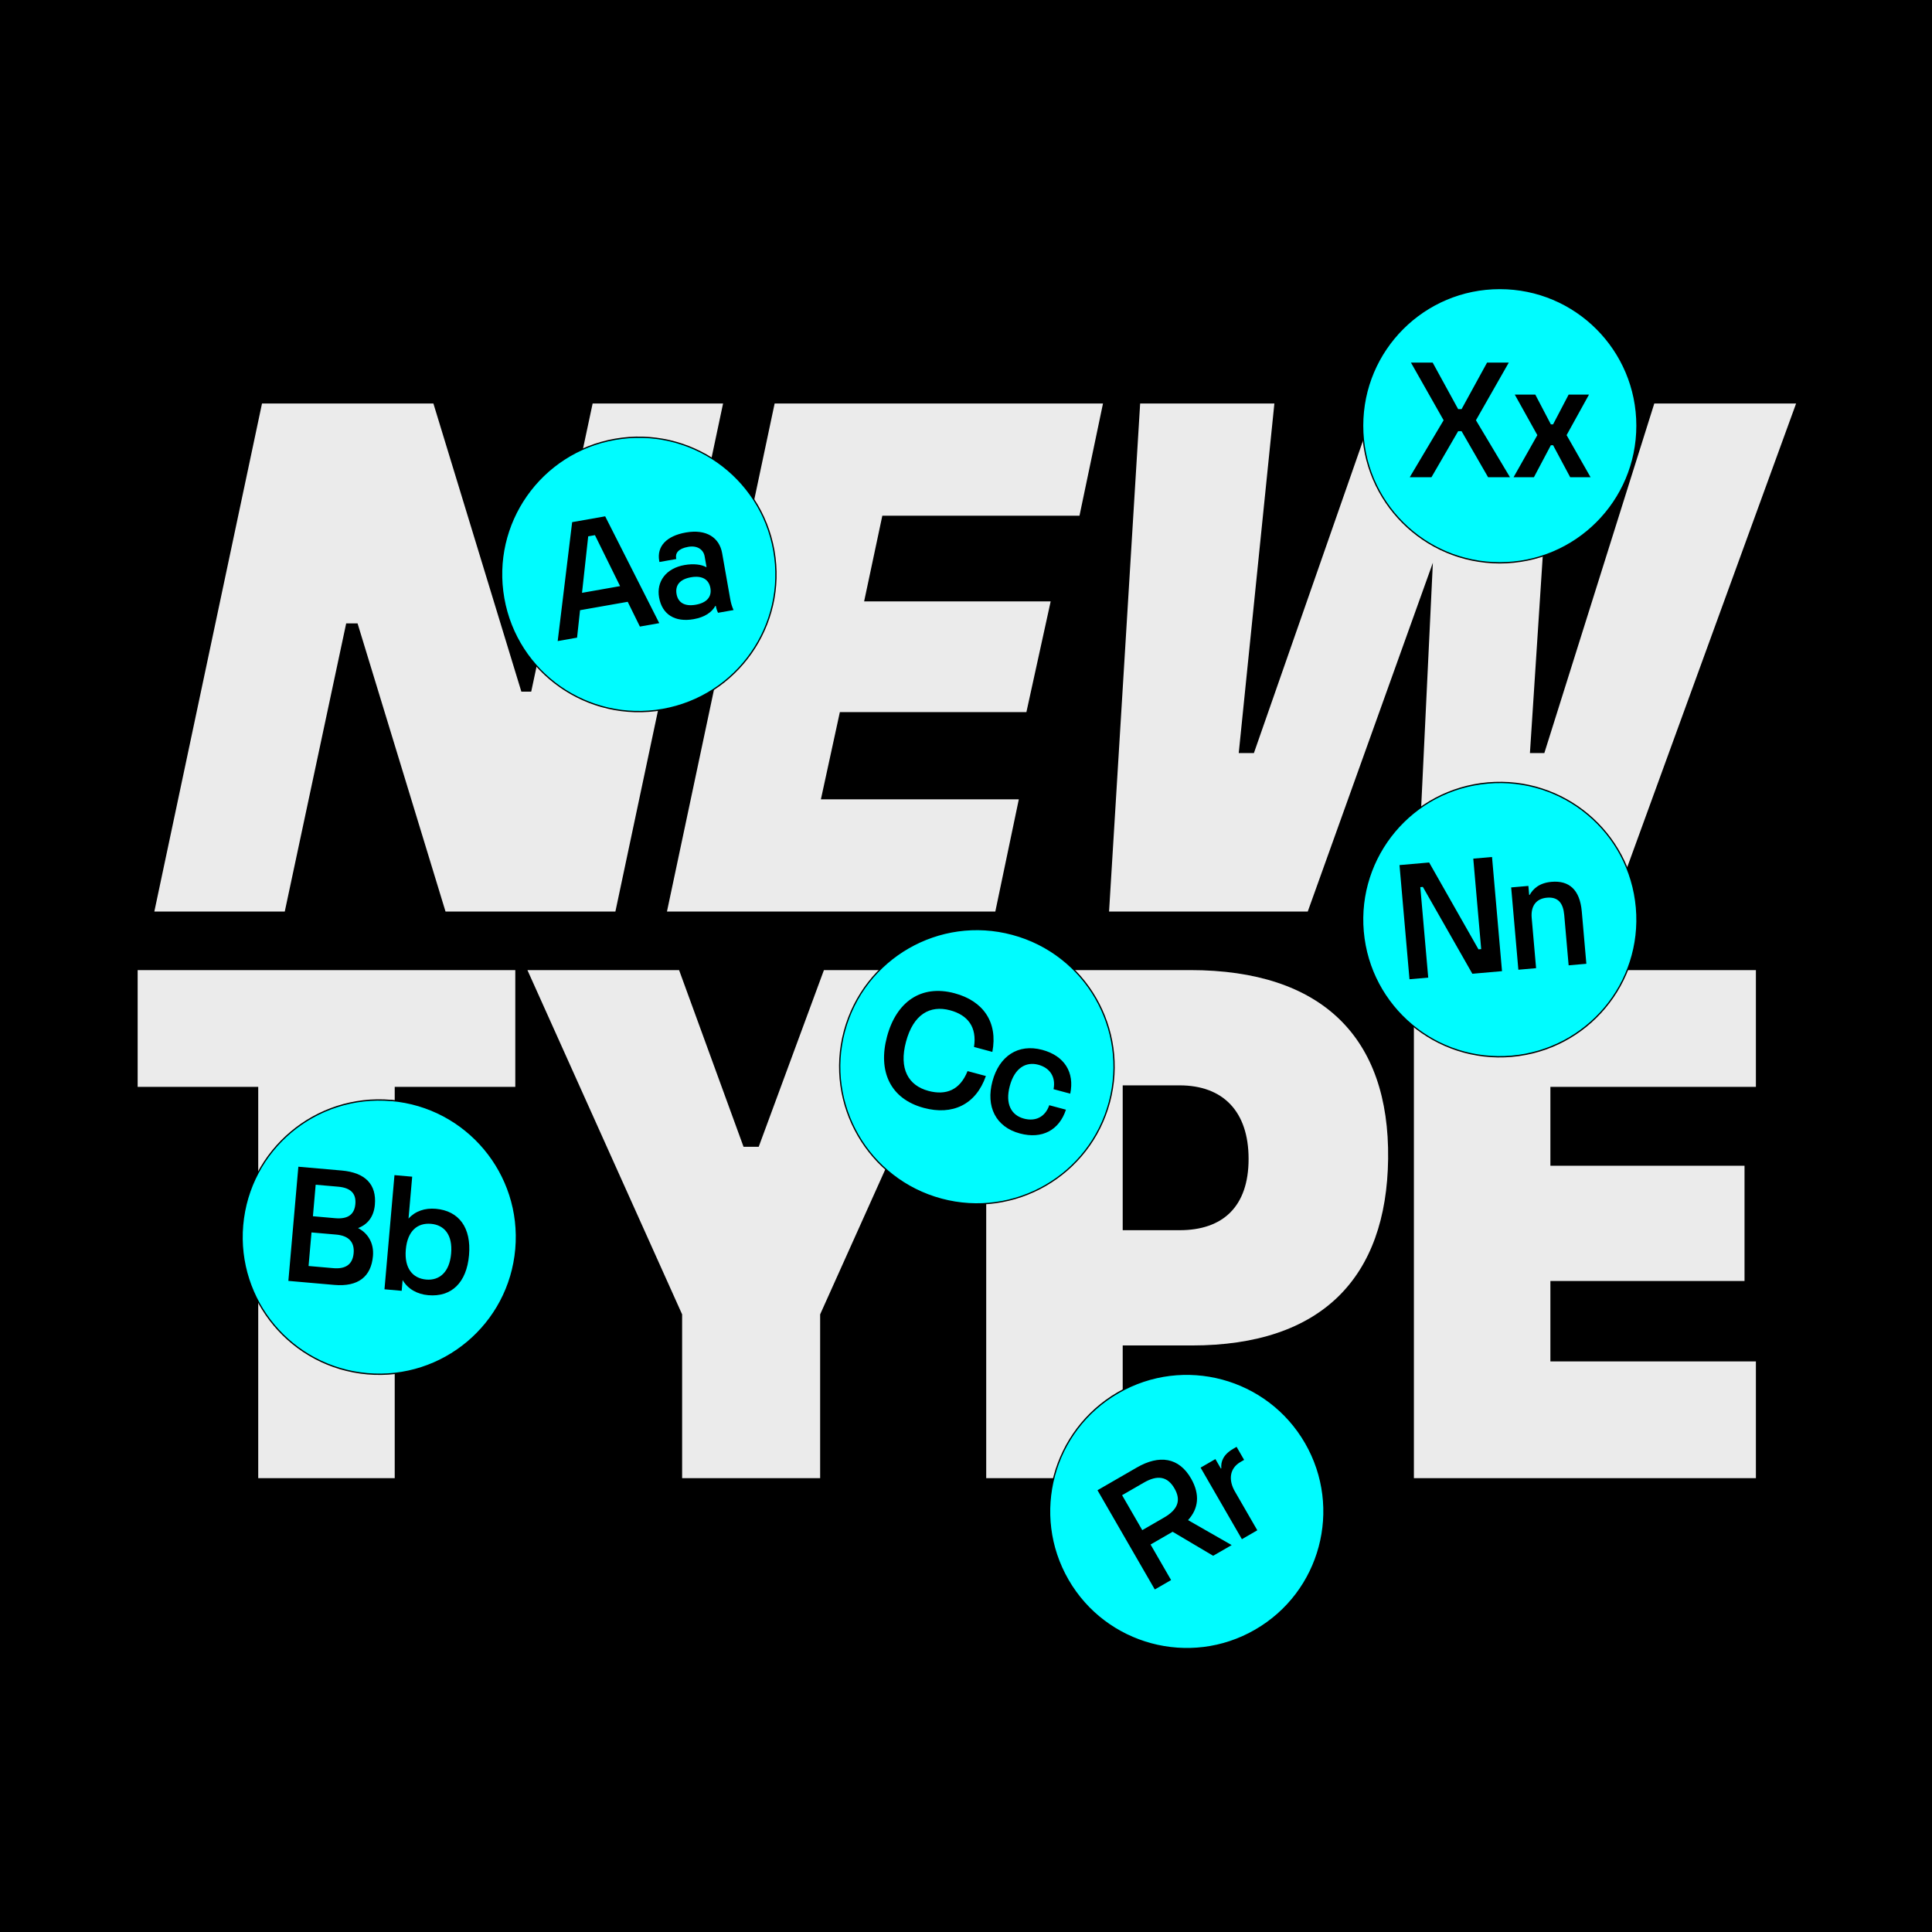
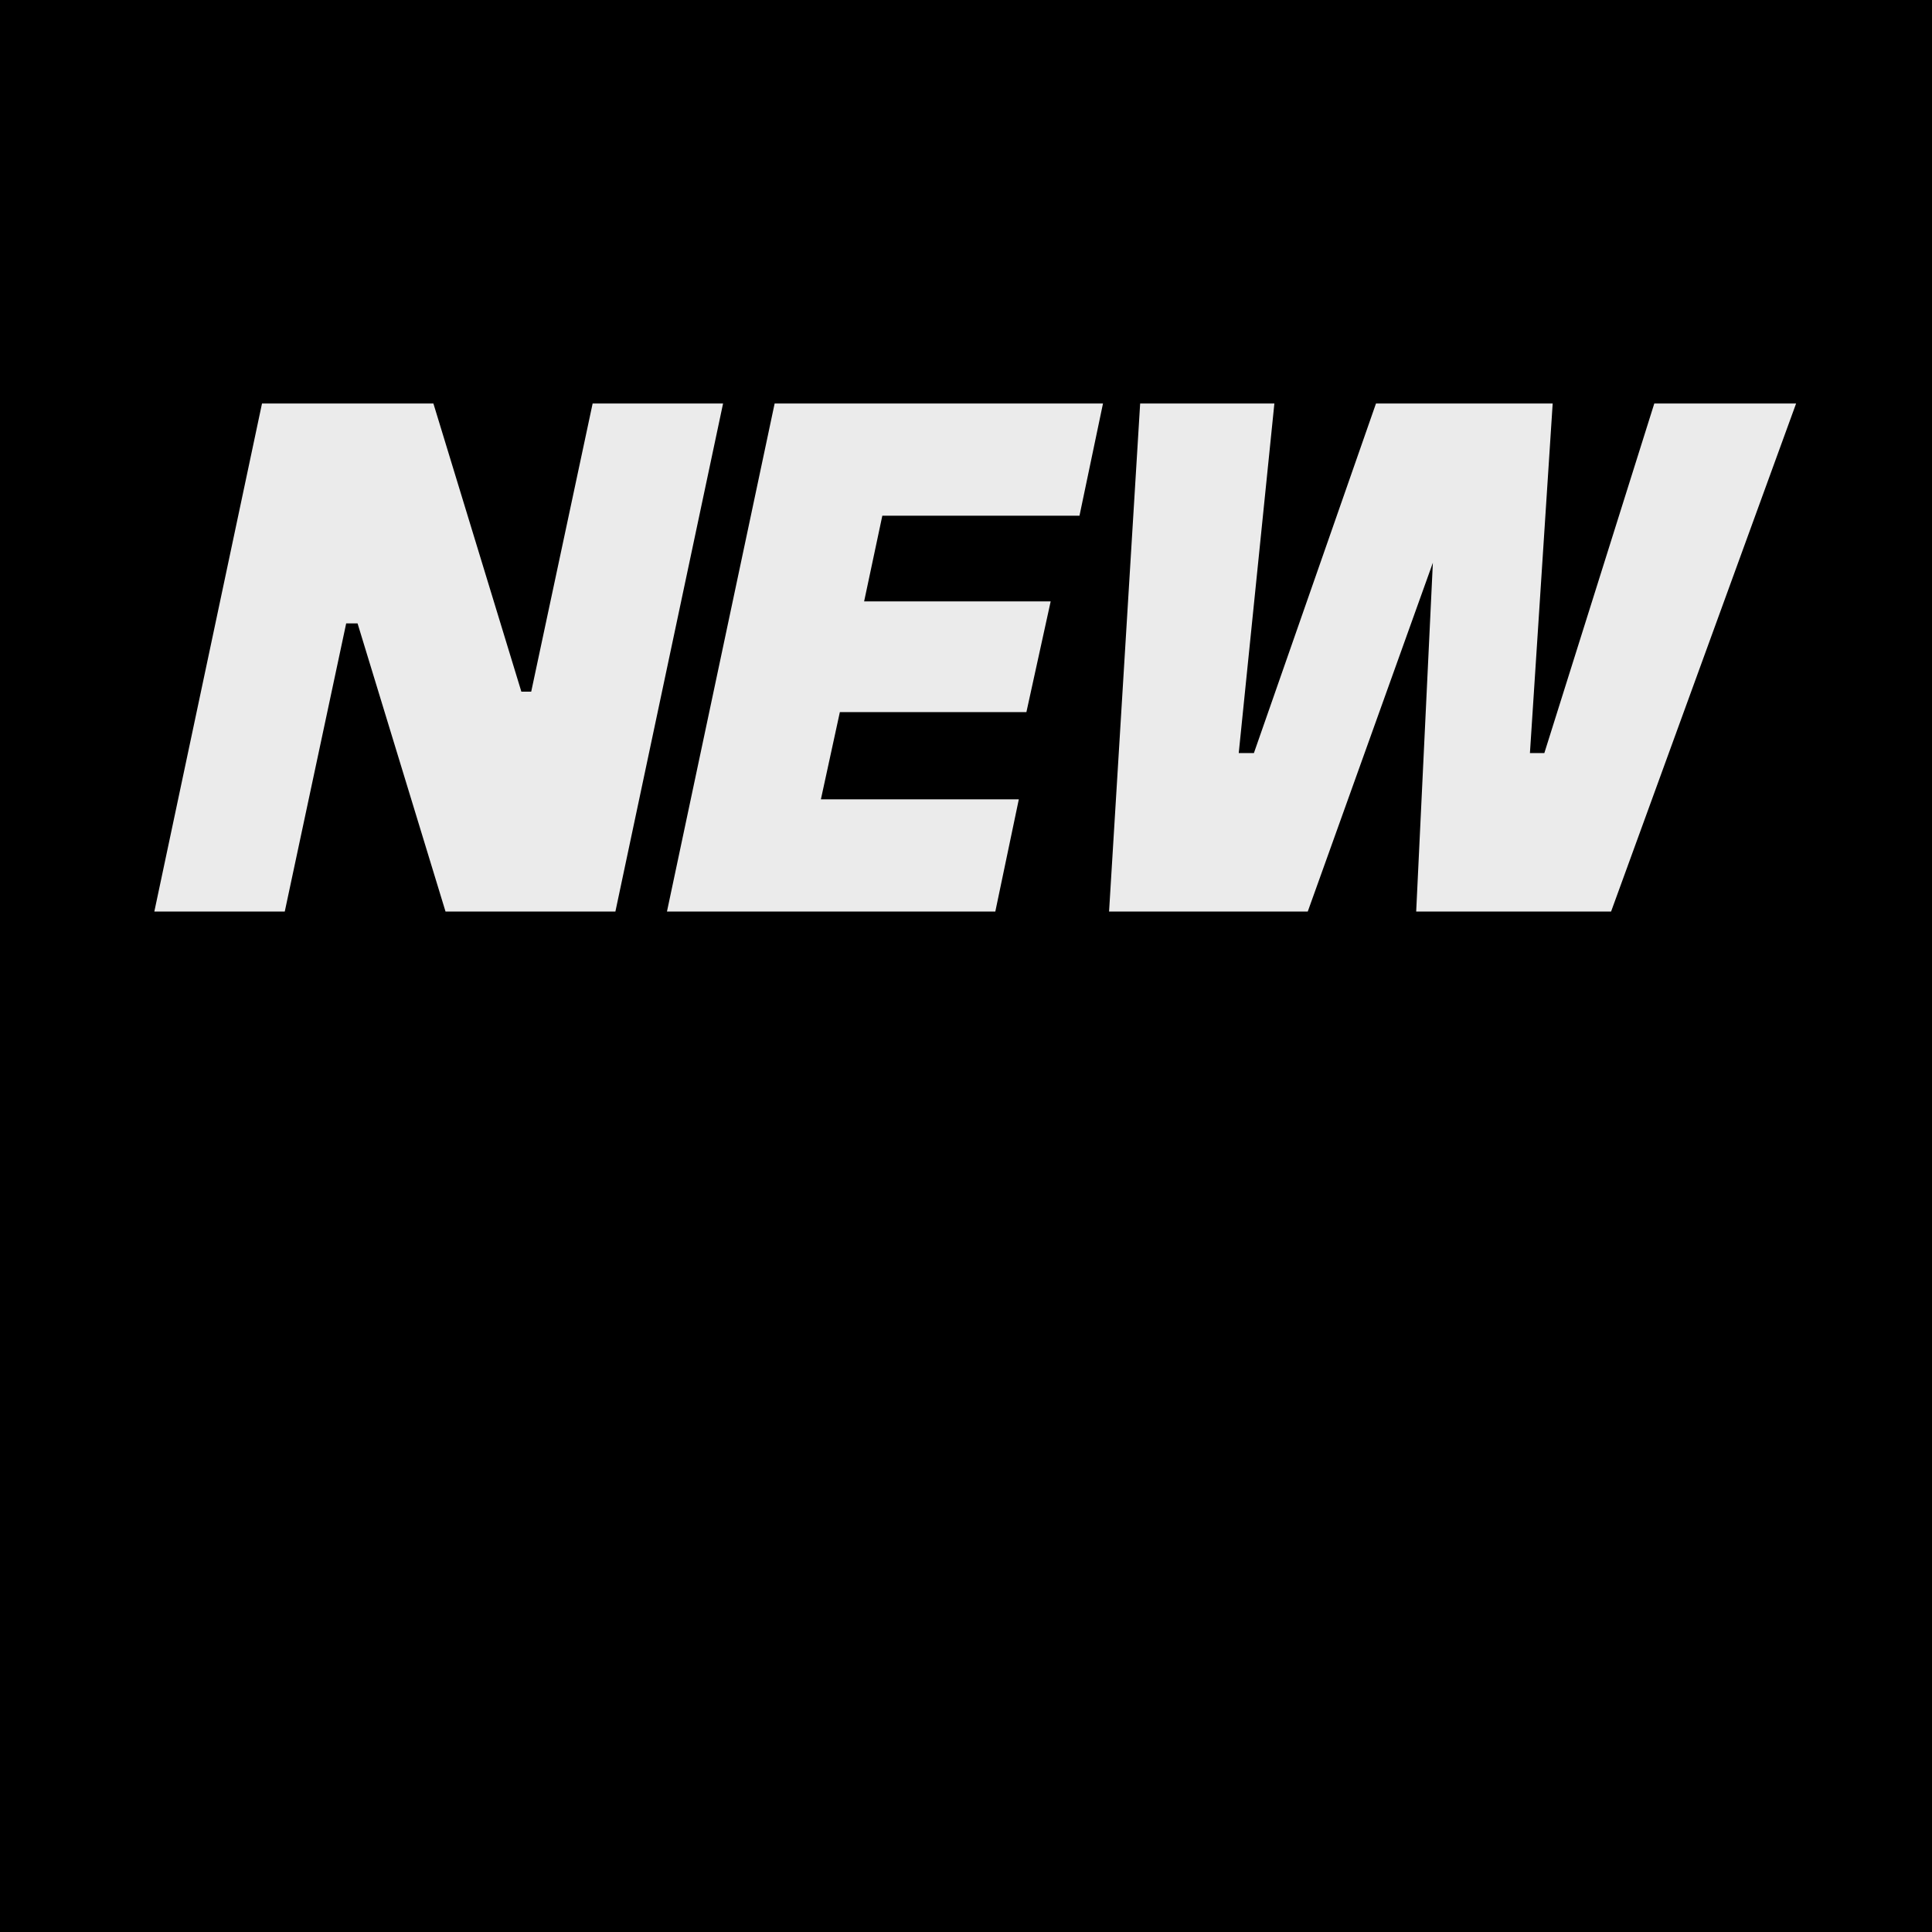
<svg xmlns="http://www.w3.org/2000/svg" xmlns:xlink="http://www.w3.org/1999/xlink" version="1.1" id="Ebene_1" x="0px" y="0px" width="1500px" height="1500px" viewBox="0 0 1500 1500" style="enable-background:new 0 0 1500 1500;" xml:space="preserve">
  <rect width="1500" height="1500" />
  <rect x="1467" y="1471" width="14" height="14" />
-   <path d="M1467,1471h14v14h-14V1471z M1484,1468h-20v1.5h1.5h-1.5v18.5h20V1468" />
  <path style="fill:#EBEBEB;" d="M1015.33,707.73l97.146-270.83l-12.952,270.83h151.312l143.657-394.469h-110.099l-85.37,271.418  h-11.187l17.663-271.418h-137.181l-94.791,271.418h-11.775l27.672-271.418H885.214L861.075,707.73H1015.33z M772.758,707.73  l18.252-87.137H637.343l14.719-67.707h144.834l18.842-85.959H670.903l14.13-66.53H838.11l18.252-87.136H601.429L517.825,707.73  H772.758z M221.088,707.73l47.69-223.729h8.831l68.296,223.729h131.882l83.605-394.469H460.125l-47.69,223.729h-7.654  l-68.296-223.729h-133.06L119.821,707.73H221.088z" />
  <g>
    <defs>
-       <rect id="SVGID_1_" width="1500" height="1500" />
-     </defs>
+       </defs>
    <clipPath id="SVGID_2_">
      <use xlink:href="#SVGID_1_" style="overflow:visible;" />
    </clipPath>
    <path style="clip-path:url(#SVGID_2_);fill:#EBEBEB;" d="M1363.277,1147.65v-90.669h-159.554v-62.409h150.723v-89.491h-150.723   v-61.23h159.554v-90.669h-265.531v394.469H1363.277z M871.668,842.672h44.157c33.56,0,53.577,20.019,53.577,57.11   s-20.018,55.343-53.577,55.343h-44.157V842.672z M871.668,1147.65v-103.033h53.577c101.267,0,151.312-52.988,152.489-144.835   c1.177-94.202-51.223-146.601-153.667-146.601H765.691v394.469H871.668z M527.244,753.182H409.492l120.107,267.297v127.172h107.154   v-127.172l120.107-267.297H639.696l-50.634,137.181h-11.775L527.244,753.182z M306.462,1147.65v-303.8h93.613v-90.669H106.873   v90.669h93.613v303.8H306.462z" />
    <path style="clip-path:url(#SVGID_2_);fill:#00FCFF;" d="M514.445,550.875c57.926-10.219,96.602-65.469,86.391-123.375   c-10.215-57.906-65.453-96.594-123.379-86.375c-57.926,10.219-96.602,65.469-86.387,123.375   C401.281,522.406,456.52,561.094,514.445,550.875" />
    <path style="clip-path:url(#SVGID_2_);" d="M514.449,550.875l0.086,0.5c58.195-10.313,97.051-65.813,86.797-123.969l-0.008-0.031   c-10.258-58.156-65.754-97.031-123.957-86.781c-58.191,10.281-97.055,65.75-86.789,123.968   c10.258,58.157,65.754,97.032,123.957,86.813L514.449,550.875l-0.094-0.531c-57.648,10.187-112.629-28.313-122.797-85.969   l-0.488,0.125l0.496-0.094c-5.094-28.875,1.985-57.031,17.555-79.25c15.558-22.188,39.594-38.5,68.422-43.562   c57.648-10.219,112.629,28.312,122.804,86c5.079,28.812-2.003,56.968-17.562,79.156c-15.563,22.25-39.602,38.5-68.43,43.594   L514.449,550.875z" />
    <path style="clip-path:url(#SVGID_2_);" d="M540.216,469.508c-8.631,1.522-13.769-1.618-14.945-8.288   c-1.199-6.8,2.555-11.508,11.187-13.03c8.631-1.522,13.9,1.595,15.099,8.395C552.732,463.255,548.848,467.986,540.216,469.508    M569.533,473.643c-1.292-2.739-2.084-5.701-2.614-8.709l-6.25-35.441c-2.121-12.032-12.098-18.903-28.184-16.067   c-15.17,2.675-22.625,10.867-20.665,21.983l0.161,0.916l13.078-2.306l-0.115-0.654c-0.669-3.793,1.524-7.416,9.371-8.799   c7.323-1.292,11.877,2.355,12.753,7.325l1.476,8.37l-0.261,0.046c-3.731-2.039-9.678-2.878-16.87-1.61   c-14.255,2.513-21.888,12.759-19.697,25.183c2.329,13.209,12.321,19.403,26.837,16.843c8.763-1.545,14.14-5.46,16.803-10.244   l0.392-0.069c0.323,1.831,0.93,3.746,1.753,5.354L569.533,473.643z M456.683,416.409l5.232-0.922l19.518,39.574l-29.556,5.212   L456.683,416.409z M511.854,483.813l-41.999-82.941l-25.632,4.519l-11.229,92.327l15.039-2.652l2.311-21.308l37.011-6.526   l9.459,19.233L511.854,483.813z" />
    <path style="clip-path:url(#SVGID_2_);fill:#00FCFF;" d="M1164.446,437c58.818,0,106.5-47.688,106.5-106.5   c0-58.813-47.682-106.5-106.5-106.5s-106.5,47.687-106.5,106.5C1057.946,389.312,1105.628,437,1164.446,437" />
-     <path style="clip-path:url(#SVGID_2_);" d="M1164.446,437v0.5c59.095-0.031,107-47.938,107-107c0-59.094-47.905-107-107-107.031   c-59.095,0.031-107,47.938-107,107.031c0,59.062,47.905,106.969,107,107V437v-0.531c-29.273,0-55.771-11.844-74.953-31.032   c-19.183-19.187-31.047-45.687-31.047-74.937c0-29.281,11.864-55.781,31.047-74.969s45.68-31.031,74.953-31.031   c29.272,0,55.77,11.844,74.953,31.031c19.183,19.188,31.047,45.688,31.047,74.969c0,29.25-11.864,55.75-31.047,74.937   c-19.184,19.188-45.681,31.032-74.953,31.032V437z" />
-     <path style="clip-path:url(#SVGID_2_);" d="M1190.94,370.5l13.147-24.833h1.726l13.28,24.833h15.803l-18.592-32.668l17.396-31.473   h-15.803l-12.085,23.107h-1.726l-12.085-23.107h-15.936l17.529,31.473l-18.459,32.668H1190.94z M1111.39,370.5l20.716-35.722h2.656   l20.584,35.722h16.998l-26.428-44.221l25.497-44.753h-16.864l-19.787,36.121h-2.656l-19.786-36.121h-16.866l25.365,44.753   l-26.294,44.221H1111.39z" />
    <path style="clip-path:url(#SVGID_2_);fill:#00FCFF;" d="M730.891,931.031c56.82,15.219,115.219-18.5,130.438-75.281   c15.219-56.812-18.492-115.219-75.312-130.438c-56.813-15.219-115.211,18.5-130.43,75.313   C640.368,857.406,674.078,915.812,730.891,931.031" />
    <path style="clip-path:url(#SVGID_2_);" d="M730.883,931.062l-0.133,0.5c57.094,15.25,115.766-18.625,131.055-75.656l0.008-0.031   c15.281-57.031-18.586-115.719-75.664-131.031c-57.085-15.281-115.75,18.594-131.055,75.688   c-15.258,56.938,18.594,115.688,75.656,131.031L730.883,931.062l0.133-0.5c-28.266-7.594-50.781-25.906-64.352-49.406   c-13.554-23.5-18.156-52.156-10.601-80.375c7.586-28.312,25.906-50.844,49.382-64.375c23.5-13.562,52.165-18.157,80.438-10.562   c56.555,15.125,90.109,73.25,74.953,129.812l0.484,0.125l-0.477-0.156c-15.148,56.562-73.281,90.126-129.828,74.938   L730.883,931.062z" />
    <path style="clip-path:url(#SVGID_2_);" d="M791.85,880.025c17.188,4.606,30.516-2.547,35.744-18.468l-12.956-3.472   c-3.149,9.191-10.717,12.802-19.695,10.396c-9.748-2.613-14.691-11.361-10.944-25.343c3.712-13.854,12.4-19.086,22.149-16.475   c8.979,2.406,13.692,9.443,11.825,18.979l12.954,3.471c3.469-16.531-4.498-29.389-21.687-33.995   c-18.856-5.052-33.487,4.913-38.711,24.411C765.305,859.027,772.993,874.974,791.85,880.025 M717.284,860.184   c22.191,5.946,40.405-2.509,48.156-24.768l-14.239-3.814c-5.92,14.912-16.908,18.979-30.377,15.37   c-15.649-4.193-23.033-17.17-17.396-38.207c5.671-21.165,18.52-28.583,34.169-24.391c13.725,3.679,21.011,12.916,18.623,28.499   l14.238,3.815c4.416-23.151-7.13-39.58-29.321-45.526c-26.167-7.012-45.277,6.842-52.46,33.649   C681.493,831.62,691.116,853.172,717.284,860.184" />
    <path style="clip-path:url(#SVGID_2_);fill:#00FCFF;" d="M285.168,1066.594c58.596,5.125,110.252-38.219,115.379-96.813   c5.125-58.593-38.219-110.25-96.815-115.375c-58.593-5.125-110.25,38.22-115.375,96.813   C183.23,1009.812,226.574,1061.469,285.168,1066.594" />
    <path style="clip-path:url(#SVGID_2_);" d="M285.168,1066.594l-0.043,0.5c58.871,5.125,110.77-38.406,115.92-97.281l0.002-0.032   c5.146-58.843-38.365-110.75-97.209-115.937l-0.002,0.031l-0.039,0.438l0.166-0.407l-0.127-0.03l-0.039,0.438l0.166-0.407   l-0.174,0.438l0.19-0.438h-0.016l-0.174,0.438l0.19-0.438h-0.03c-0.035-0.03-0.125-0.062-0.252-0.03   c-0.091,0-0.187,0.03-0.25,0.094c-0.093,0.094-0.127,0.156-0.148,0.187l-0.047,0.125l0.479,0.157l0.044-0.532   c-58.869-5.125-110.763,38.375-115.916,97.282c-5.14,58.781,38.399,110.718,97.266,115.906L285.168,1066.594l0.047-0.531   c-29.16-2.562-54.522-16.688-71.961-37.469c-17.438-20.781-26.945-48.25-24.399-77.344c2.555-29.188,16.68-54.5,37.463-71.97   c20.78-17.405,48.207-26.905,77.368-24.343l0.406,0.031l0.119-0.406l-0.24-0.062l0.211,0.125l0.029-0.062l-0.24-0.062l0.211,0.125   l-0.371-0.25l0.214,0.405c0.098-0.062,0.135-0.125,0.157-0.155l-0.371-0.25l0.214,0.405l-0.253-0.437l-0.006,0.5l0.259-0.063   l-0.253-0.437l-0.006,0.5l0.007-0.5l-0.185,0.5h0.178l0.007-0.5l-0.185,0.5h0.164l-0.004,0.031   c58.299,5.062,101.404,56.53,96.301,114.875l0.498,0.03l-0.496-0.062c-5.108,58.375-56.518,101.469-114.836,96.344   L285.168,1066.594z" />
    <path style="clip-path:url(#SVGID_2_);" d="M330.897,993.443c-10.451-0.914-17.103-8.694-15.829-23.246   c1.284-14.686,9.162-20.928,19.613-20.014c10.187,0.892,16.861,8.407,15.576,23.091   C348.984,987.828,341.083,994.335,330.897,993.443 M338.369,938.509c-8.467-0.74-16.021,1.798-21.195,7.611l2.847-32.544   l-13.758-1.204l-7.755,88.636l13.362,1.169l0.729-8.335c4.063,6.888,11.171,10.975,19.902,11.739   c17.991,1.574,29.772-9.659,31.647-31.09C366.011,953.191,356.361,940.083,338.369,938.509 M241.846,956.858l19.183,1.679   c9.657,0.845,14.291,5.783,13.538,14.382c-0.764,8.73-6.161,12.524-15.818,11.68l-19.183-1.679L241.846,956.858z M245.087,919.816   l17.463,1.528c9.657,0.845,14.072,5.23,13.355,13.433c-0.718,8.201-5.839,11.887-15.629,11.029l-17.33-1.516L245.087,919.816z    M259.478,997.593c18.653,1.632,28.689-6.421,30.09-22.429c0.868-9.922-3.908-17.806-11.568-21.674   c7.445-2.815,12.234-8.794,13.055-18.188c1.366-15.61-7.286-24.898-25.807-26.519l-33.602-2.94l-7.755,88.636L259.478,997.593z" />
-     <path style="clip-path:url(#SVGID_2_);fill:#00FCFF;" d="M1173.734,820.094c58.596-5.125,101.939-56.781,96.812-115.375   c-5.125-58.594-56.781-101.938-115.377-96.813c-58.594,5.125-101.938,56.782-96.812,115.375   C1063.484,781.875,1115.141,825.219,1173.734,820.094" />
    <path style="clip-path:url(#SVGID_2_);" d="M1173.734,820.094l0.043,0.5c58.867-5.188,102.416-57.031,97.266-115.906   c-5.152-58.907-57.047-102.438-115.922-97.313c-58.863,5.188-102.412,57.063-97.266,115.906l0.002,0.032   c5.15,58.843,57.049,102.406,115.92,97.281L1173.734,820.094l-0.047-0.531c-58.316,5.125-109.732-38-114.836-96.344l-0.496,0.062   l0.498-0.031c-5.102-58.344,38.037-109.781,96.357-114.844c29.162-2.562,56.592,6.907,77.375,24.375   c20.779,17.407,34.906,42.782,37.461,71.969c2.553,29.156-6.957,56.594-24.396,77.375c-17.439,20.75-42.803,34.875-71.963,37.438   L1173.734,820.094z" />
    <path style="clip-path:url(#SVGID_2_);" d="M1192.618,751.688l-3.414-39.026c-0.81-9.26,3.489-14.969,11.824-15.698   c8.73-0.764,12.633,4.227,13.444,13.488l3.413,39.026l13.759-1.204l-3.554-40.614c-1.493-17.065-9.98-24.188-23.475-23.007   c-9.79,0.856-14.435,5.662-16.976,10.15l-0.396,0.035l-0.613-7.012l-13.361,1.169l5.591,63.897L1192.618,751.688z    M1108.873,759.016l-6.146-70.247l1.985-0.174l38.425,67.423l23.019-2.015l-7.754-88.635l-14.552,1.273l6.145,70.247l-2.116,0.185   l-38.293-67.434l-23.019,2.014l7.755,88.635L1108.873,759.016z" />
    <path style="clip-path:url(#SVGID_2_);fill:#00FCFF;" d="M974.688,1265.75c50.938-29.406,68.391-94.547,38.984-145.484   c-29.406-50.922-94.548-68.391-145.484-38.984c-50.938,29.406-68.391,94.562-38.984,145.484   C858.609,1277.703,923.749,1295.156,974.688,1265.75" />
    <path style="clip-path:url(#SVGID_2_);" d="M974.672,1265.719l0.25,0.438c51.156-29.578,68.703-95.016,39.172-146.156l-0.016-0.031   c-29.516-51.125-94.97-68.688-146.172-39.172c-51.156,29.578-68.703,95-39.141,146.203c29.484,51.062,94.968,68.672,146.156,39.156   L974.672,1265.719l-0.266-0.453c-25.344,14.641-54.234,17.594-80.438,10.562c-26.203-7.016-49.735-24.031-64.344-49.328   c-14.656-25.391-17.625-54.281-10.594-80.47c7.016-26.202,24.047-49.718,49.391-64.343   c50.687-29.282,115.531-11.891,144.797,38.812l0.438-0.25l-0.453,0.219c29.281,50.719,11.922,115.562-38.797,144.797   L974.672,1265.719z" />
    <path style="clip-path:url(#SVGID_2_);" d="M976.168,1188.111l-17.396-30.131c-5.047-8.741-4.346-17.886,4.394-22.932l2.762-1.594   l-5.845-10.12l-2.529,1.461c-7.936,4.581-9.806,10.107-9.321,15.194l-0.345,0.199l-4.249-7.359l-11.501,6.64l32.07,55.548   L976.168,1188.111z M888.09,1151.1c10.467-6.043,18.262-5.022,23.772,4.522c5.445,9.431,2.364,16.577-8.102,22.618l-16.906,9.762   l-15.67-27.143L888.09,1151.1z M922.383,1180.217c8.098-8.815,9.466-19.727,2.476-32.098c-9.513-16.742-24.808-18.8-42.173-8.773   l-30.592,17.662l44.486,77.054l12.651-7.303l-15.937-27.603l17.137-9.893l31.461,18.637l14.376-8.3L922.383,1180.217z" />
  </g>
</svg>